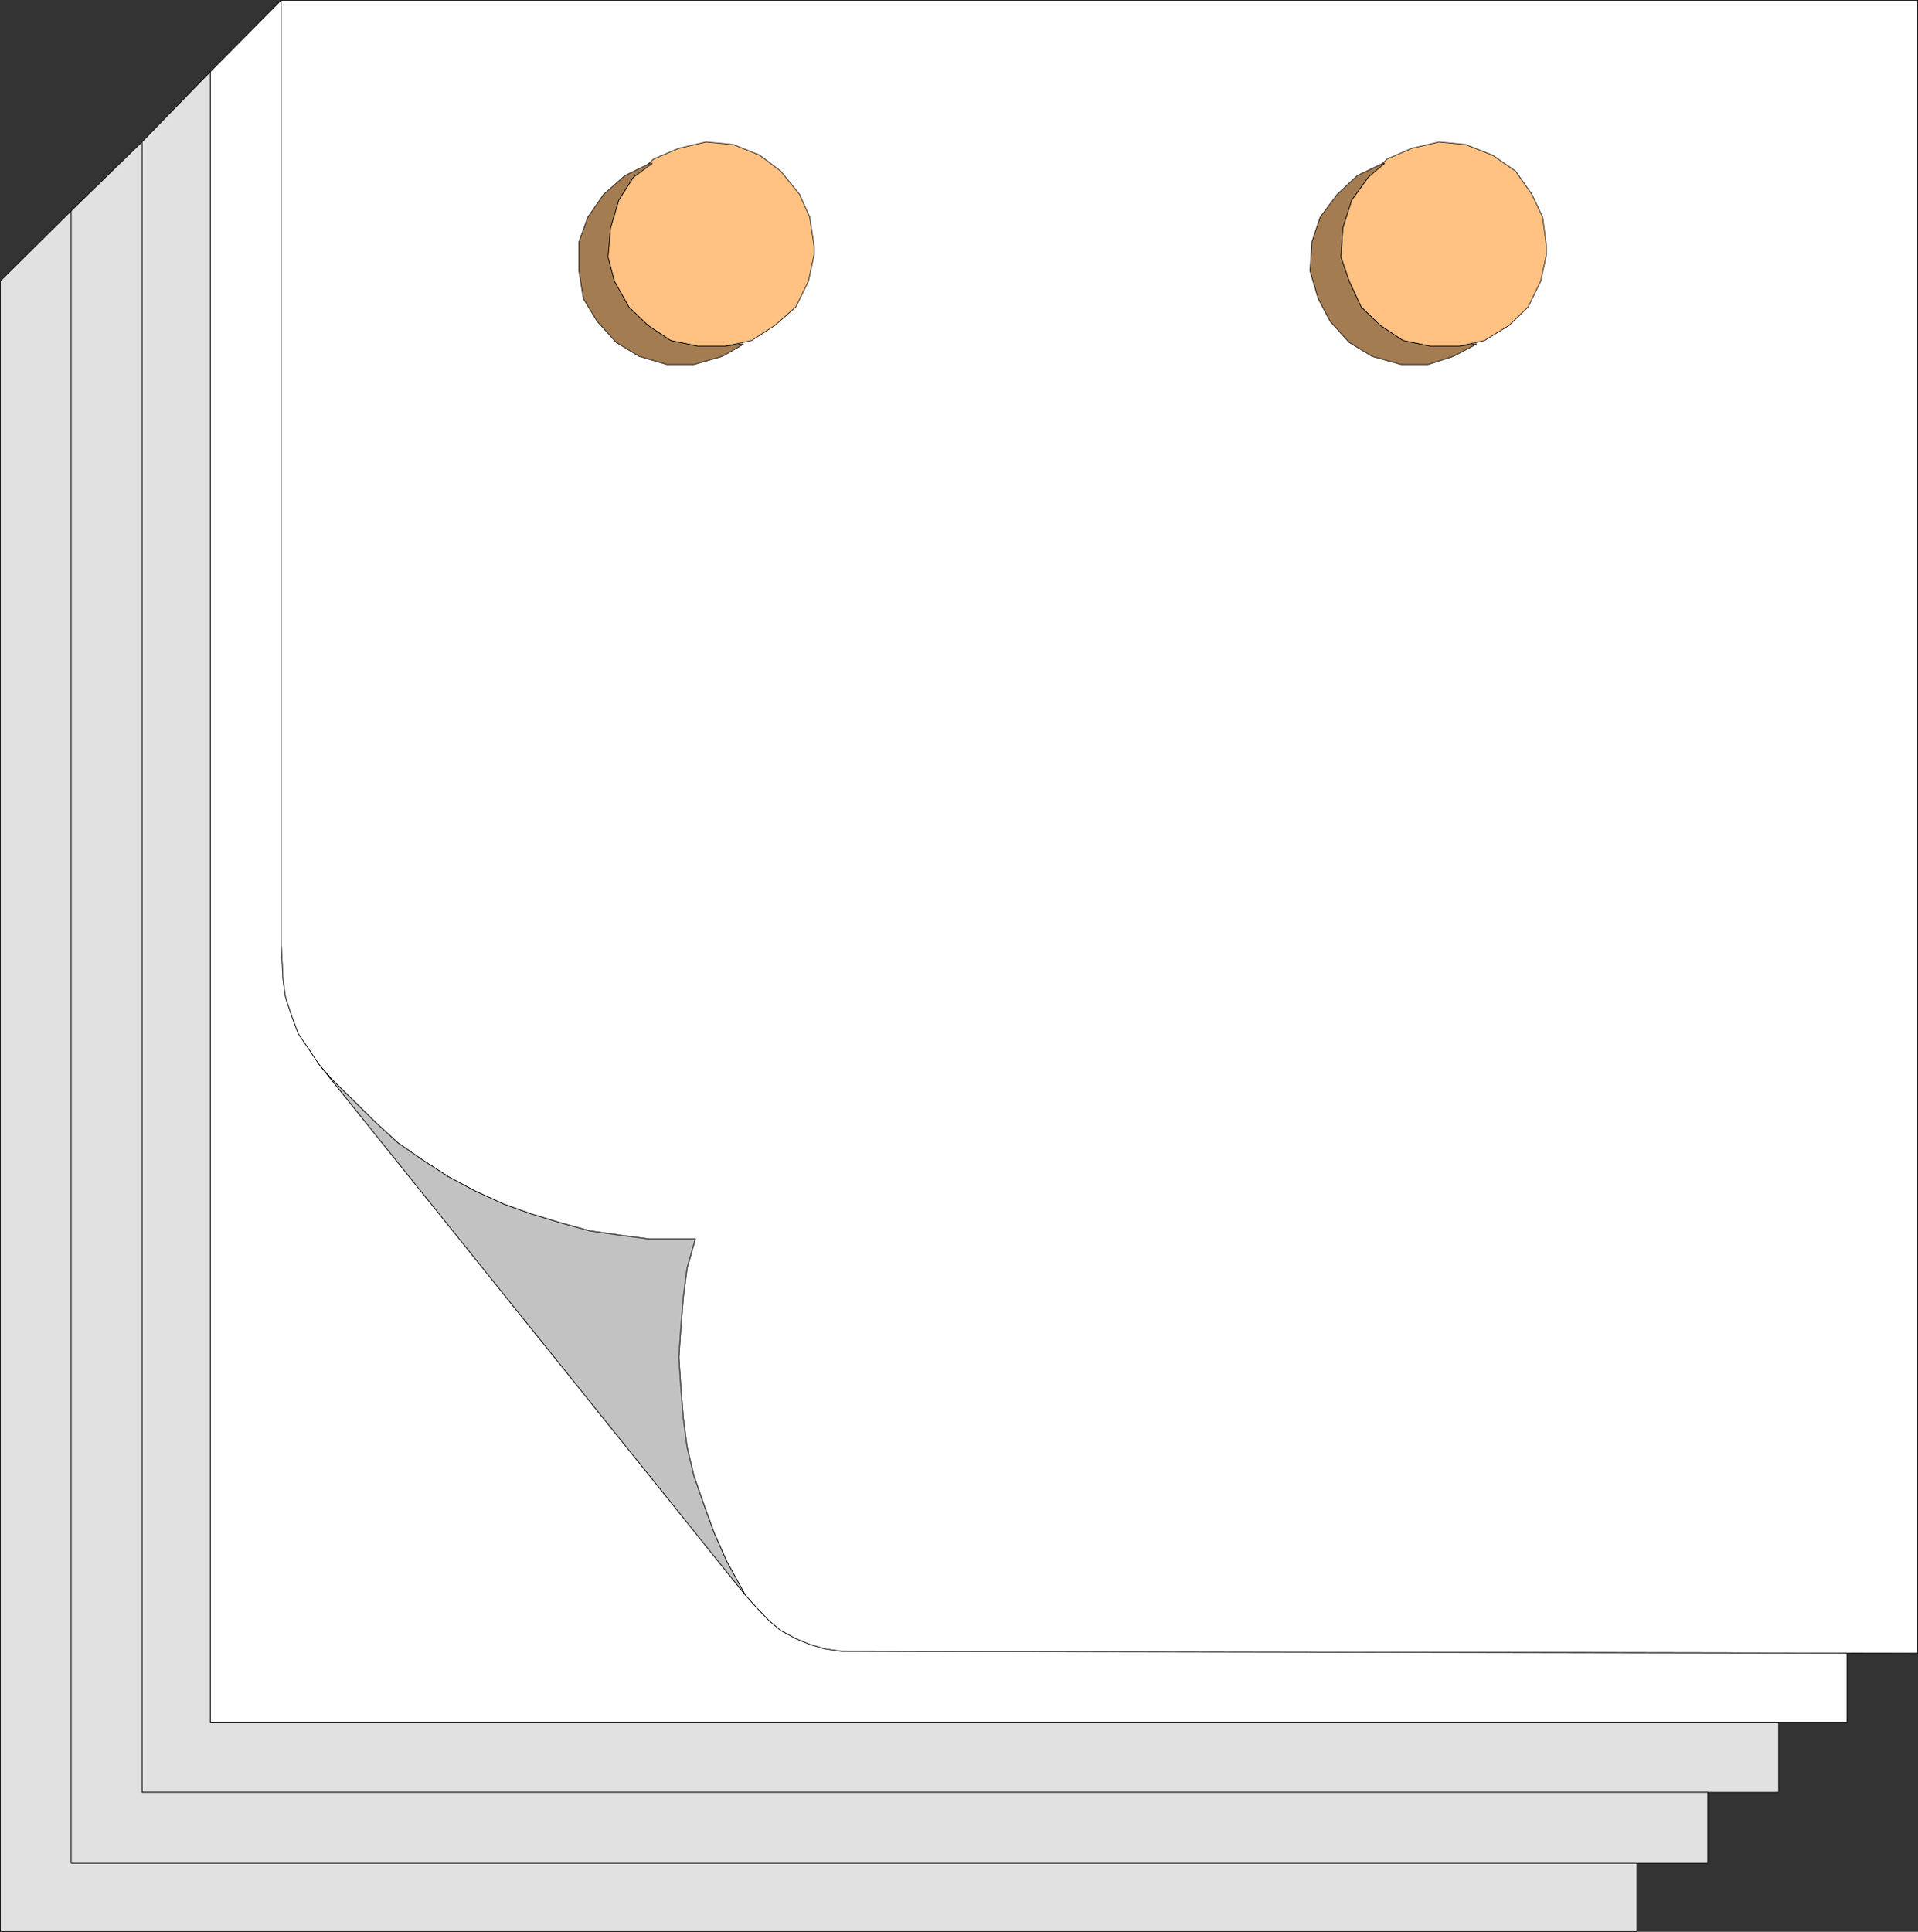
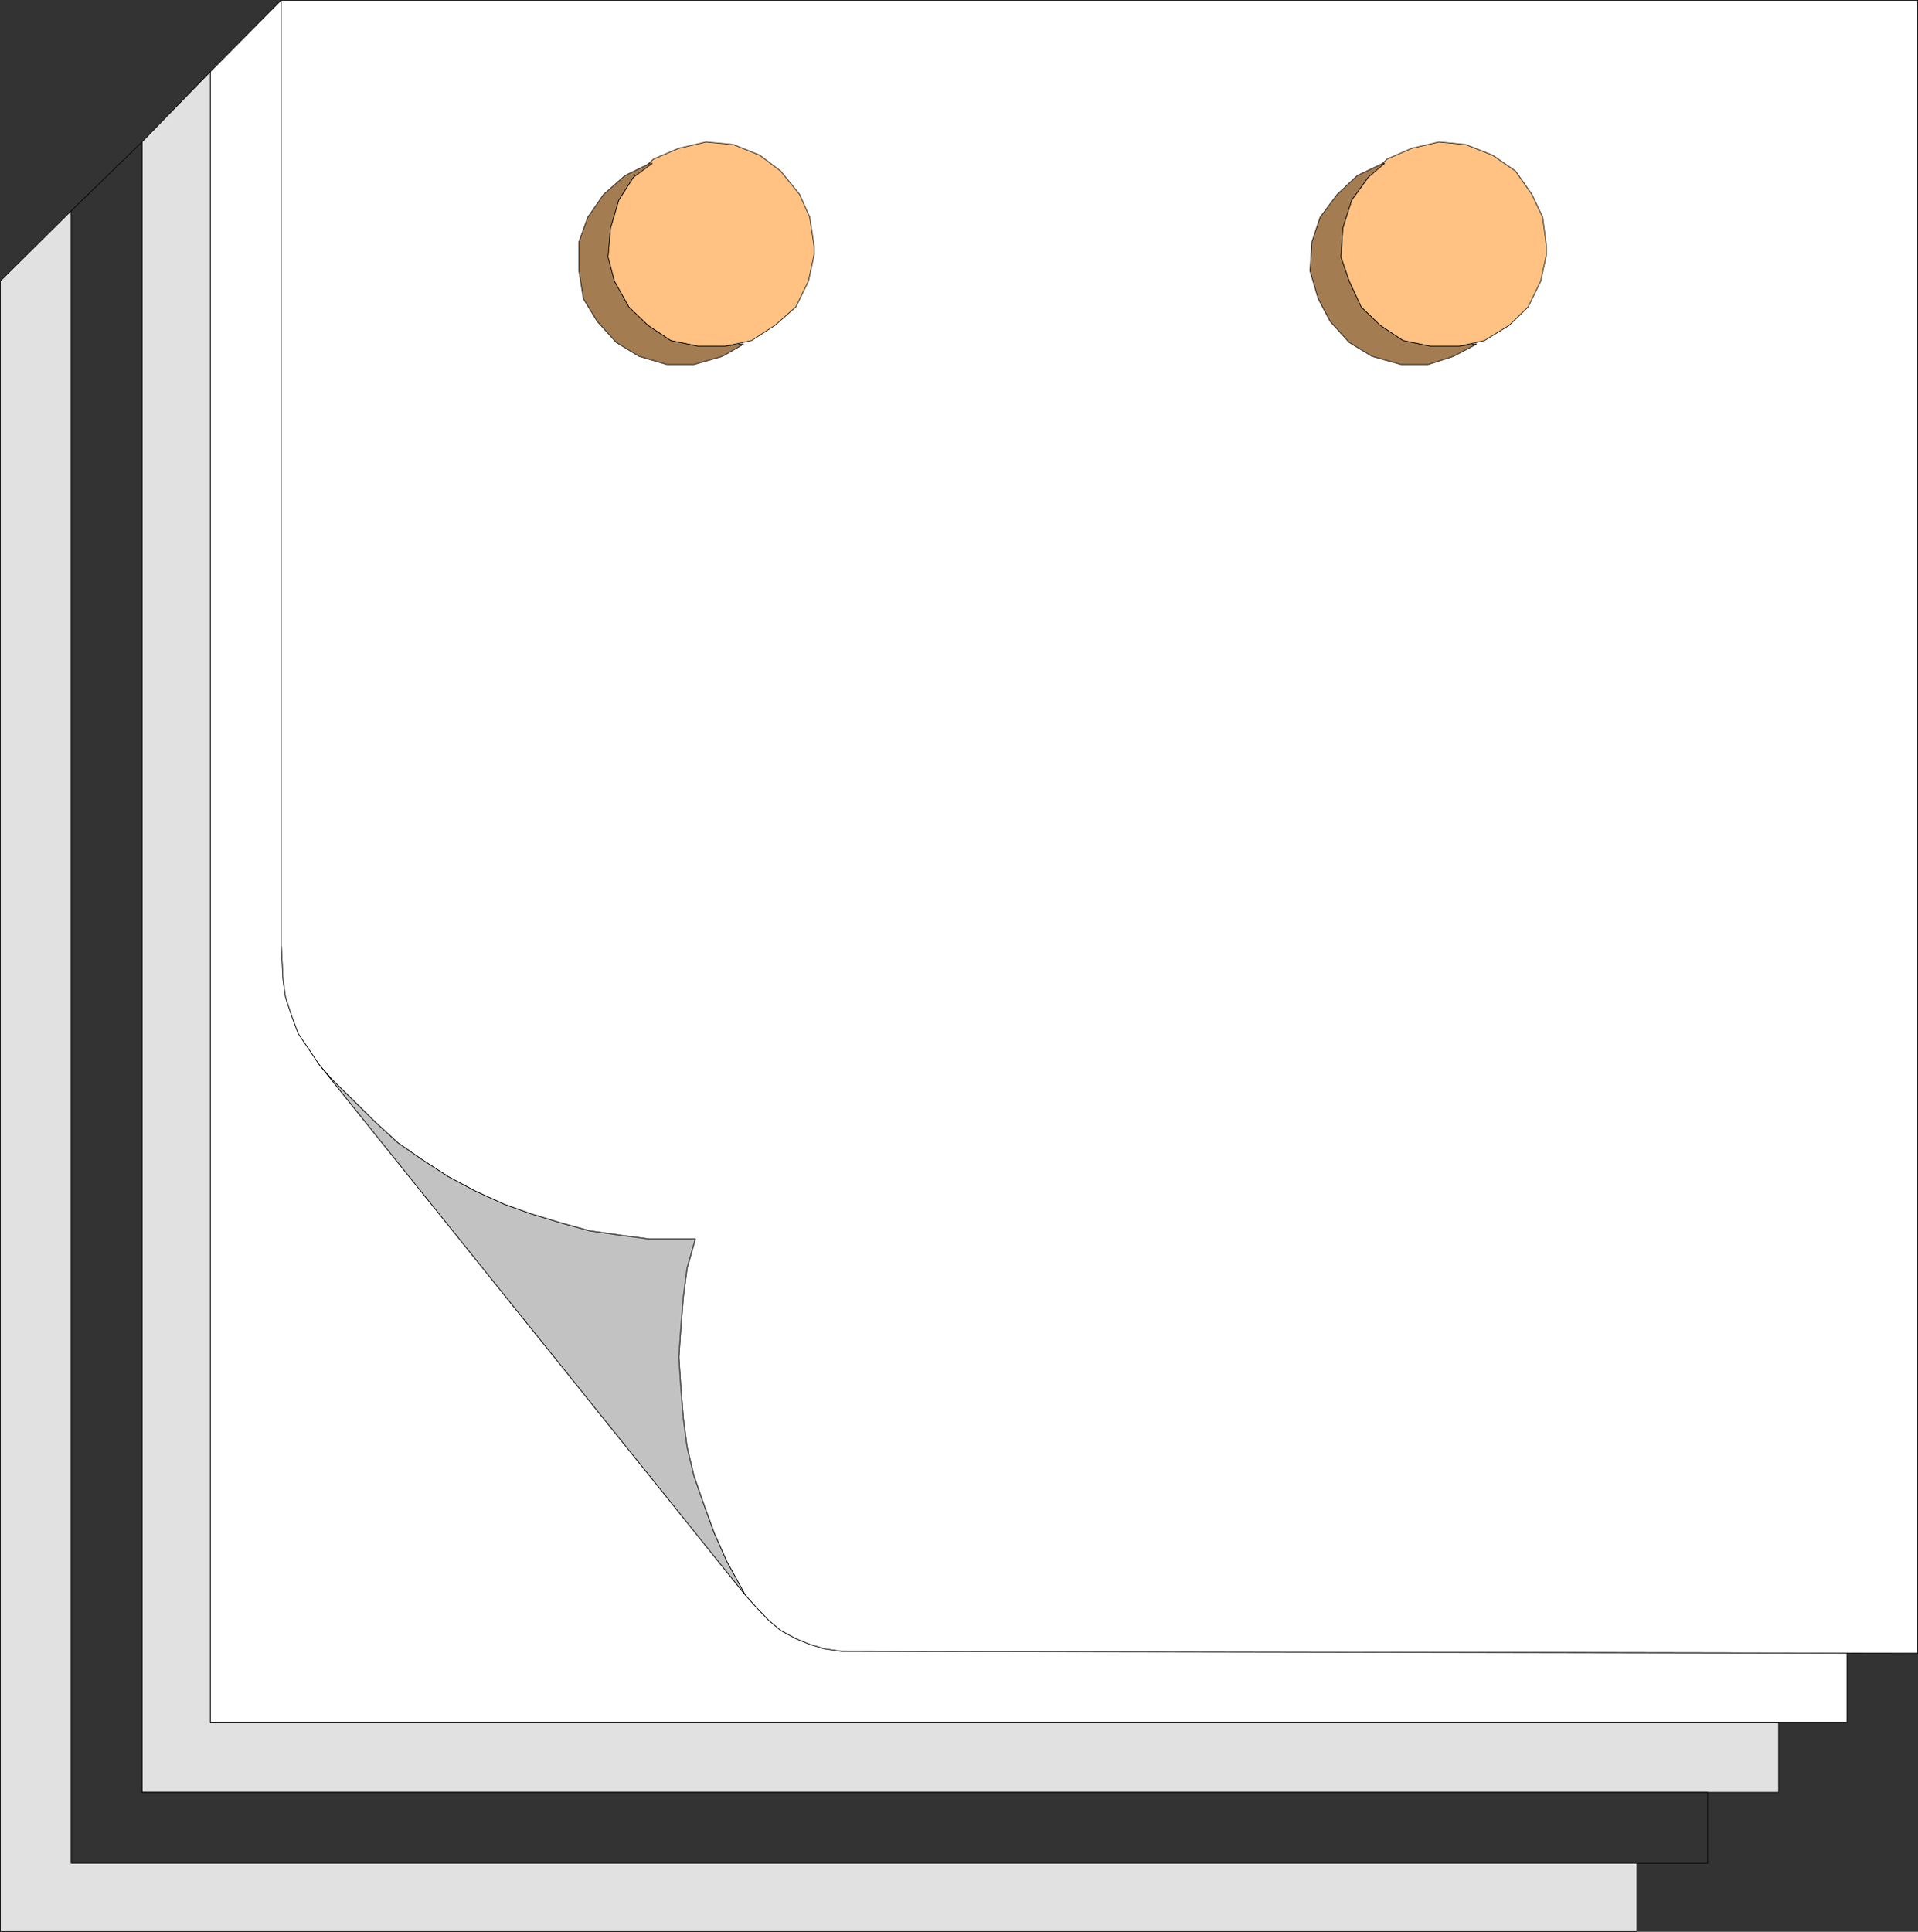
<svg xmlns="http://www.w3.org/2000/svg" xmlns:ns1="http://sodipodi.sourceforge.net/DTD/sodipodi-0.dtd" xmlns:ns2="http://www.inkscape.org/namespaces/inkscape" version="1.0" width="129.681mm" height="130.601mm" id="svg20" ns1:docname="Wall Calendar 4.wmf">
  <rect width="100%" height="100%" fill="#333333" stroke="none" />
  <ns1:namedview id="namedview20" pagecolor="#ffffff" bordercolor="#000000" borderopacity="0.25" ns2:showpageshadow="2" ns2:pageopacity="0.0" ns2:pagecheckerboard="0" ns2:deskcolor="#d1d1d1" ns2:document-units="mm" />
  <defs id="defs1">
    <pattern id="WMFhbasepattern" patternUnits="userSpaceOnUse" width="6" height="6" x="0" y="0" />
  </defs>
  <path style="fill:#ffffff;fill-opacity:1;fill-rule:evenodd;stroke:none" d="M 490.051,0.081 V 422.437 l -275.043,-0.485 -4.363,-0.646 -3.717,-1.131 -3.555,-1.454 -3.878,-2.1 -3.07,-2.585 -3.232,-3.393 -2.747,-3.07 -1.131,-2.1 -3.555,-6.463 -3.232,-7.271 -2.586,-7.109 -2.586,-7.432 -1.778,-7.432 -0.97,-7.432 -0.646,-8.079 -0.485,-7.432 0.485,-7.271 0.646,-8.079 0.97,-7.432 2.101,-7.432 h -11.635 l -7.434,-0.969 -7.918,-1.131 -7.595,-2.1 -7.434,-2.262 -6.787,-2.424 -7.434,-3.393 -6.949,-3.716 -6.464,-4.201 -6.302,-4.363 -5.818,-5.332 -11.15,-10.987 -3.232,-3.716 -2.586,-3.878 -2.747,-4.039 -1.616,-4.363 -1.616,-4.847 -0.646,-4.686 -0.485,-9.533 V 0.081 Z" id="path1" />
  <path style="fill:none;stroke:#000000;stroke-width:0.162px;stroke-linecap:round;stroke-linejoin:round;stroke-miterlimit:4;stroke-dasharray:none;stroke-opacity:1" d="M 490.051,0.081 V 422.437 l -275.043,-0.485 -4.363,-0.646 -3.717,-1.131 -3.555,-1.454 -3.878,-2.1 -3.07,-2.585 -3.232,-3.393 -2.747,-3.07 -1.131,-2.1 -3.555,-6.463 -3.232,-7.271 -2.586,-7.109 -2.586,-7.432 -1.778,-7.432 -0.97,-7.432 -0.646,-8.079 -0.485,-7.432 0.485,-7.271 0.646,-8.079 0.97,-7.432 2.101,-7.432 h -11.635 l -7.434,-0.969 -7.918,-1.131 -7.595,-2.1 -7.434,-2.262 -6.787,-2.424 -7.434,-3.393 -6.949,-3.716 -6.464,-4.201 -6.302,-4.363 -5.818,-5.332 -11.15,-10.987 -3.232,-3.716 -2.586,-3.878 -2.747,-4.039 -1.616,-4.363 -1.616,-4.847 -0.646,-4.686 -0.485,-9.533 V 0.081 H 490.051 v 0" id="path2" />
  <path style="fill:#c2c2c2;fill-opacity:1;fill-rule:evenodd;stroke:none" d="m 190.445,407.573 -1.131,-2.1 -3.555,-6.463 -3.232,-7.271 -2.586,-7.109 -2.586,-7.432 -1.778,-7.432 -0.97,-7.432 -0.646,-8.079 -0.485,-7.432 0.485,-7.271 0.646,-8.079 0.97,-7.432 2.101,-7.432 h -11.635 l -7.434,-0.969 -7.918,-1.131 -7.595,-2.1 -7.434,-2.262 -6.787,-2.424 -7.434,-3.393 -6.949,-3.716 -6.464,-4.201 -6.302,-4.363 -5.818,-5.332 -11.15,-10.987 -3.232,-3.716 108.918,135.561 z" id="path3" />
  <path style="fill:none;stroke:#000000;stroke-width:0.162px;stroke-linecap:round;stroke-linejoin:round;stroke-miterlimit:4;stroke-dasharray:none;stroke-opacity:1" d="m 190.445,407.573 -1.131,-2.1 -3.555,-6.463 -3.232,-7.271 -2.586,-7.109 -2.586,-7.432 -1.778,-7.432 -0.97,-7.432 -0.646,-8.079 -0.485,-7.432 0.485,-7.271 0.646,-8.079 0.97,-7.432 2.101,-7.432 h -11.635 l -7.434,-0.969 -7.918,-1.131 -7.595,-2.1 -7.434,-2.262 -6.787,-2.424 -7.434,-3.393 -6.949,-3.716 -6.464,-4.201 -6.302,-4.363 -5.818,-5.332 -11.15,-10.987 -3.232,-3.716 108.918,135.561 v 0" id="path4" />
  <path style="fill:#ffffff;fill-opacity:1;fill-rule:evenodd;stroke:none" d="m 471.952,422.437 -256.944,-0.485 -4.363,-0.646 -3.717,-1.131 -3.555,-1.454 -3.878,-2.1 -3.07,-2.585 -3.232,-3.393 -2.747,-3.07 -108.918,-135.561 -2.586,-3.878 -2.747,-4.039 -1.616,-4.363 -1.616,-4.847 -0.646,-4.686 -0.485,-9.533 V 0.081 L 53.732,18.339 V 440.049 H 471.952 Z" id="path5" />
  <path style="fill:none;stroke:#000000;stroke-width:0.162px;stroke-linecap:round;stroke-linejoin:round;stroke-miterlimit:4;stroke-dasharray:none;stroke-opacity:1" d="m 471.952,422.437 -256.944,-0.485 -4.363,-0.646 -3.717,-1.131 -3.555,-1.454 -3.878,-2.1 -3.07,-2.585 -3.232,-3.393 -2.747,-3.07 -108.918,-135.561 -2.586,-3.878 -2.747,-4.039 -1.616,-4.363 -1.616,-4.847 -0.646,-4.686 -0.485,-9.533 V 0.081 L 53.732,18.339 V 440.049 H 471.952 v -17.612 0" id="path6" />
  <path style="fill:#e1e1e1;fill-opacity:1;fill-rule:evenodd;stroke:none" d="M 53.732,18.339 V 440.049 H 454.499 v 17.935 H 36.279 V 36.274 Z" id="path7" />
  <path style="fill:none;stroke:#000000;stroke-width:0.162px;stroke-linecap:round;stroke-linejoin:round;stroke-miterlimit:4;stroke-dasharray:none;stroke-opacity:1" d="M 53.732,18.339 V 440.049 H 454.499 v 17.935 H 36.279 V 36.274 l 17.453,-17.935 v 0" id="path8" />
-   <path style="fill:#e1e1e1;fill-opacity:1;fill-rule:evenodd;stroke:none" d="M 36.279,36.274 V 457.984 H 436.4 v 18.096 H 18.18 V 53.885 L 36.279,36.274 Z" id="path9" />
  <path style="fill:none;stroke:#000000;stroke-width:0.162px;stroke-linecap:round;stroke-linejoin:round;stroke-miterlimit:4;stroke-dasharray:none;stroke-opacity:1" d="M 36.279,36.274 V 457.984 H 436.4 v 18.096 H 18.18 V 53.885 L 36.279,36.274 v 0" id="path10" />
  <path style="fill:#e1e1e1;fill-opacity:1;fill-rule:evenodd;stroke:none" d="M 0.081,71.82 V 493.53 H 418.301 V 476.08 H 18.18 V 53.885 Z" id="path11" />
  <path style="fill:none;stroke:#000000;stroke-width:0.162px;stroke-linecap:round;stroke-linejoin:round;stroke-miterlimit:4;stroke-dasharray:none;stroke-opacity:1" d="M 0.081,71.82 V 493.53 H 418.301 V 476.08 H 18.18 V 53.885 L 0.081,71.82 v 0" id="path12" />
  <path style="fill:#ffc283;fill-opacity:1;fill-rule:evenodd;stroke:none" d="m 208.06,62.933 -1.131,-7.432 -2.586,-5.817 -4.848,-5.978 -5.333,-4.039 -6.787,-2.747 -6.949,-0.646 -6.949,1.616 -6.464,2.747 -5.171,4.686 -3.717,5.817 -2.101,7.109 -0.646,7.432 1.616,6.14 3.717,6.625 4.848,4.686 5.818,3.878 6.949,1.454 h 6.949 l 6.787,-1.454 5.979,-3.878 5.333,-4.686 3.232,-6.625 1.454,-6.786 v -2.1 z" id="path13" />
  <path style="fill:none;stroke:#000000;stroke-width:0.162px;stroke-linecap:round;stroke-linejoin:round;stroke-miterlimit:4;stroke-dasharray:none;stroke-opacity:1" d="m 208.06,62.933 -1.131,-7.432 -2.586,-5.817 -4.848,-5.978 -5.333,-4.039 -6.787,-2.747 -6.949,-0.646 -6.949,1.616 -6.464,2.747 -5.171,4.686 -3.717,5.817 -2.101,7.109 -0.646,7.432 1.616,6.14 3.717,6.625 4.848,4.686 5.818,3.878 6.949,1.454 h 6.949 l 6.787,-1.454 5.979,-3.878 5.333,-4.686 3.232,-6.625 1.454,-6.786 v -2.1 0" id="path14" />
  <path style="fill:#a47c52;fill-opacity:1;fill-rule:evenodd;stroke:none" d="m 189.961,87.816 -4.686,0.646 h -6.949 l -6.949,-1.454 -5.818,-3.878 -4.848,-4.686 -3.717,-6.625 -1.616,-6.14 0.646,-7.432 2.101,-7.109 3.717,-5.817 4.848,-3.555 h -0.646 l -6.302,3.07 -5.494,4.847 -4.04,5.817 -2.262,6.301 v 7.432 l 1.131,7.109 3.555,5.817 4.848,5.332 5.818,3.555 7.11,2.1 h 6.949 l 7.272,-2.1 5.333,-3.07 v 0 z" id="path15" />
  <path style="fill:none;stroke:#000000;stroke-width:0.162px;stroke-linecap:round;stroke-linejoin:round;stroke-miterlimit:4;stroke-dasharray:none;stroke-opacity:1" d="m 189.961,87.816 -4.686,0.646 h -6.949 l -6.949,-1.454 -5.818,-3.878 -4.848,-4.686 -3.717,-6.625 -1.616,-6.14 0.646,-7.432 2.101,-7.109 3.717,-5.817 4.848,-3.555 h -0.646 l -6.302,3.07 -5.494,4.847 -4.04,5.817 -2.262,6.301 v 7.432 l 1.131,7.109 3.555,5.817 4.848,5.332 5.818,3.555 7.11,2.1 h 6.949 l 7.272,-2.1 5.333,-3.07 v 0" id="path16" />
  <path style="fill:#ffc283;fill-opacity:1;fill-rule:evenodd;stroke:none" d="m 395.192,62.933 -0.97,-7.432 -2.747,-5.817 -4.202,-5.978 -5.818,-4.039 -6.949,-2.747 -6.787,-0.646 -6.949,1.616 -6.302,2.747 -4.848,4.686 -4.202,5.817 -2.262,7.109 -0.485,7.432 2.101,6.14 3.07,6.625 4.848,4.686 5.818,3.878 6.949,1.454 h 7.434 l 6.464,-1.454 6.302,-3.878 4.848,-4.686 3.232,-6.625 1.454,-6.786 v -2.1 z" id="path17" />
  <path style="fill:none;stroke:#000000;stroke-width:0.162px;stroke-linecap:round;stroke-linejoin:round;stroke-miterlimit:4;stroke-dasharray:none;stroke-opacity:1" d="m 395.192,62.933 -0.97,-7.432 -2.747,-5.817 -4.202,-5.978 -5.818,-4.039 -6.949,-2.747 -6.787,-0.646 -6.949,1.616 -6.302,2.747 -4.848,4.686 -4.202,5.817 -2.262,7.109 -0.485,7.432 2.101,6.14 3.07,6.625 4.848,4.686 5.818,3.878 6.949,1.454 h 7.434 l 6.464,-1.454 6.302,-3.878 4.848,-4.686 3.232,-6.625 1.454,-6.786 v -2.1 0" id="path18" />
  <path style="fill:#a47c52;fill-opacity:1;fill-rule:evenodd;stroke:none" d="m 377.255,87.816 -4.363,0.646 h -7.434 l -6.949,-1.454 -5.818,-3.878 -4.848,-4.686 -3.07,-6.625 -2.101,-6.14 0.485,-7.432 2.262,-7.109 4.202,-5.817 4.202,-3.555 h -0.485 l -6.464,3.07 -5.171,4.847 -4.363,5.817 -2.101,6.301 -0.485,7.432 2.101,7.109 3.07,5.817 4.848,5.332 5.818,3.555 7.434,2.1 h 6.949 l 6.464,-2.1 5.818,-3.07 v 0 z" id="path19" />
  <path style="fill:none;stroke:#000000;stroke-width:0.162px;stroke-linecap:round;stroke-linejoin:round;stroke-miterlimit:4;stroke-dasharray:none;stroke-opacity:1" d="m 377.255,87.816 -4.363,0.646 h -7.434 l -6.949,-1.454 -5.818,-3.878 -4.848,-4.686 -3.07,-6.625 -2.101,-6.14 0.485,-7.432 2.262,-7.109 4.202,-5.817 4.202,-3.555 h -0.485 l -6.464,3.07 -5.171,4.847 -4.363,5.817 -2.101,6.301 -0.485,7.432 2.101,7.109 3.07,5.817 4.848,5.332 5.818,3.555 7.434,2.1 h 6.949 l 6.464,-2.1 5.818,-3.07 v 0" id="path20" />
</svg>